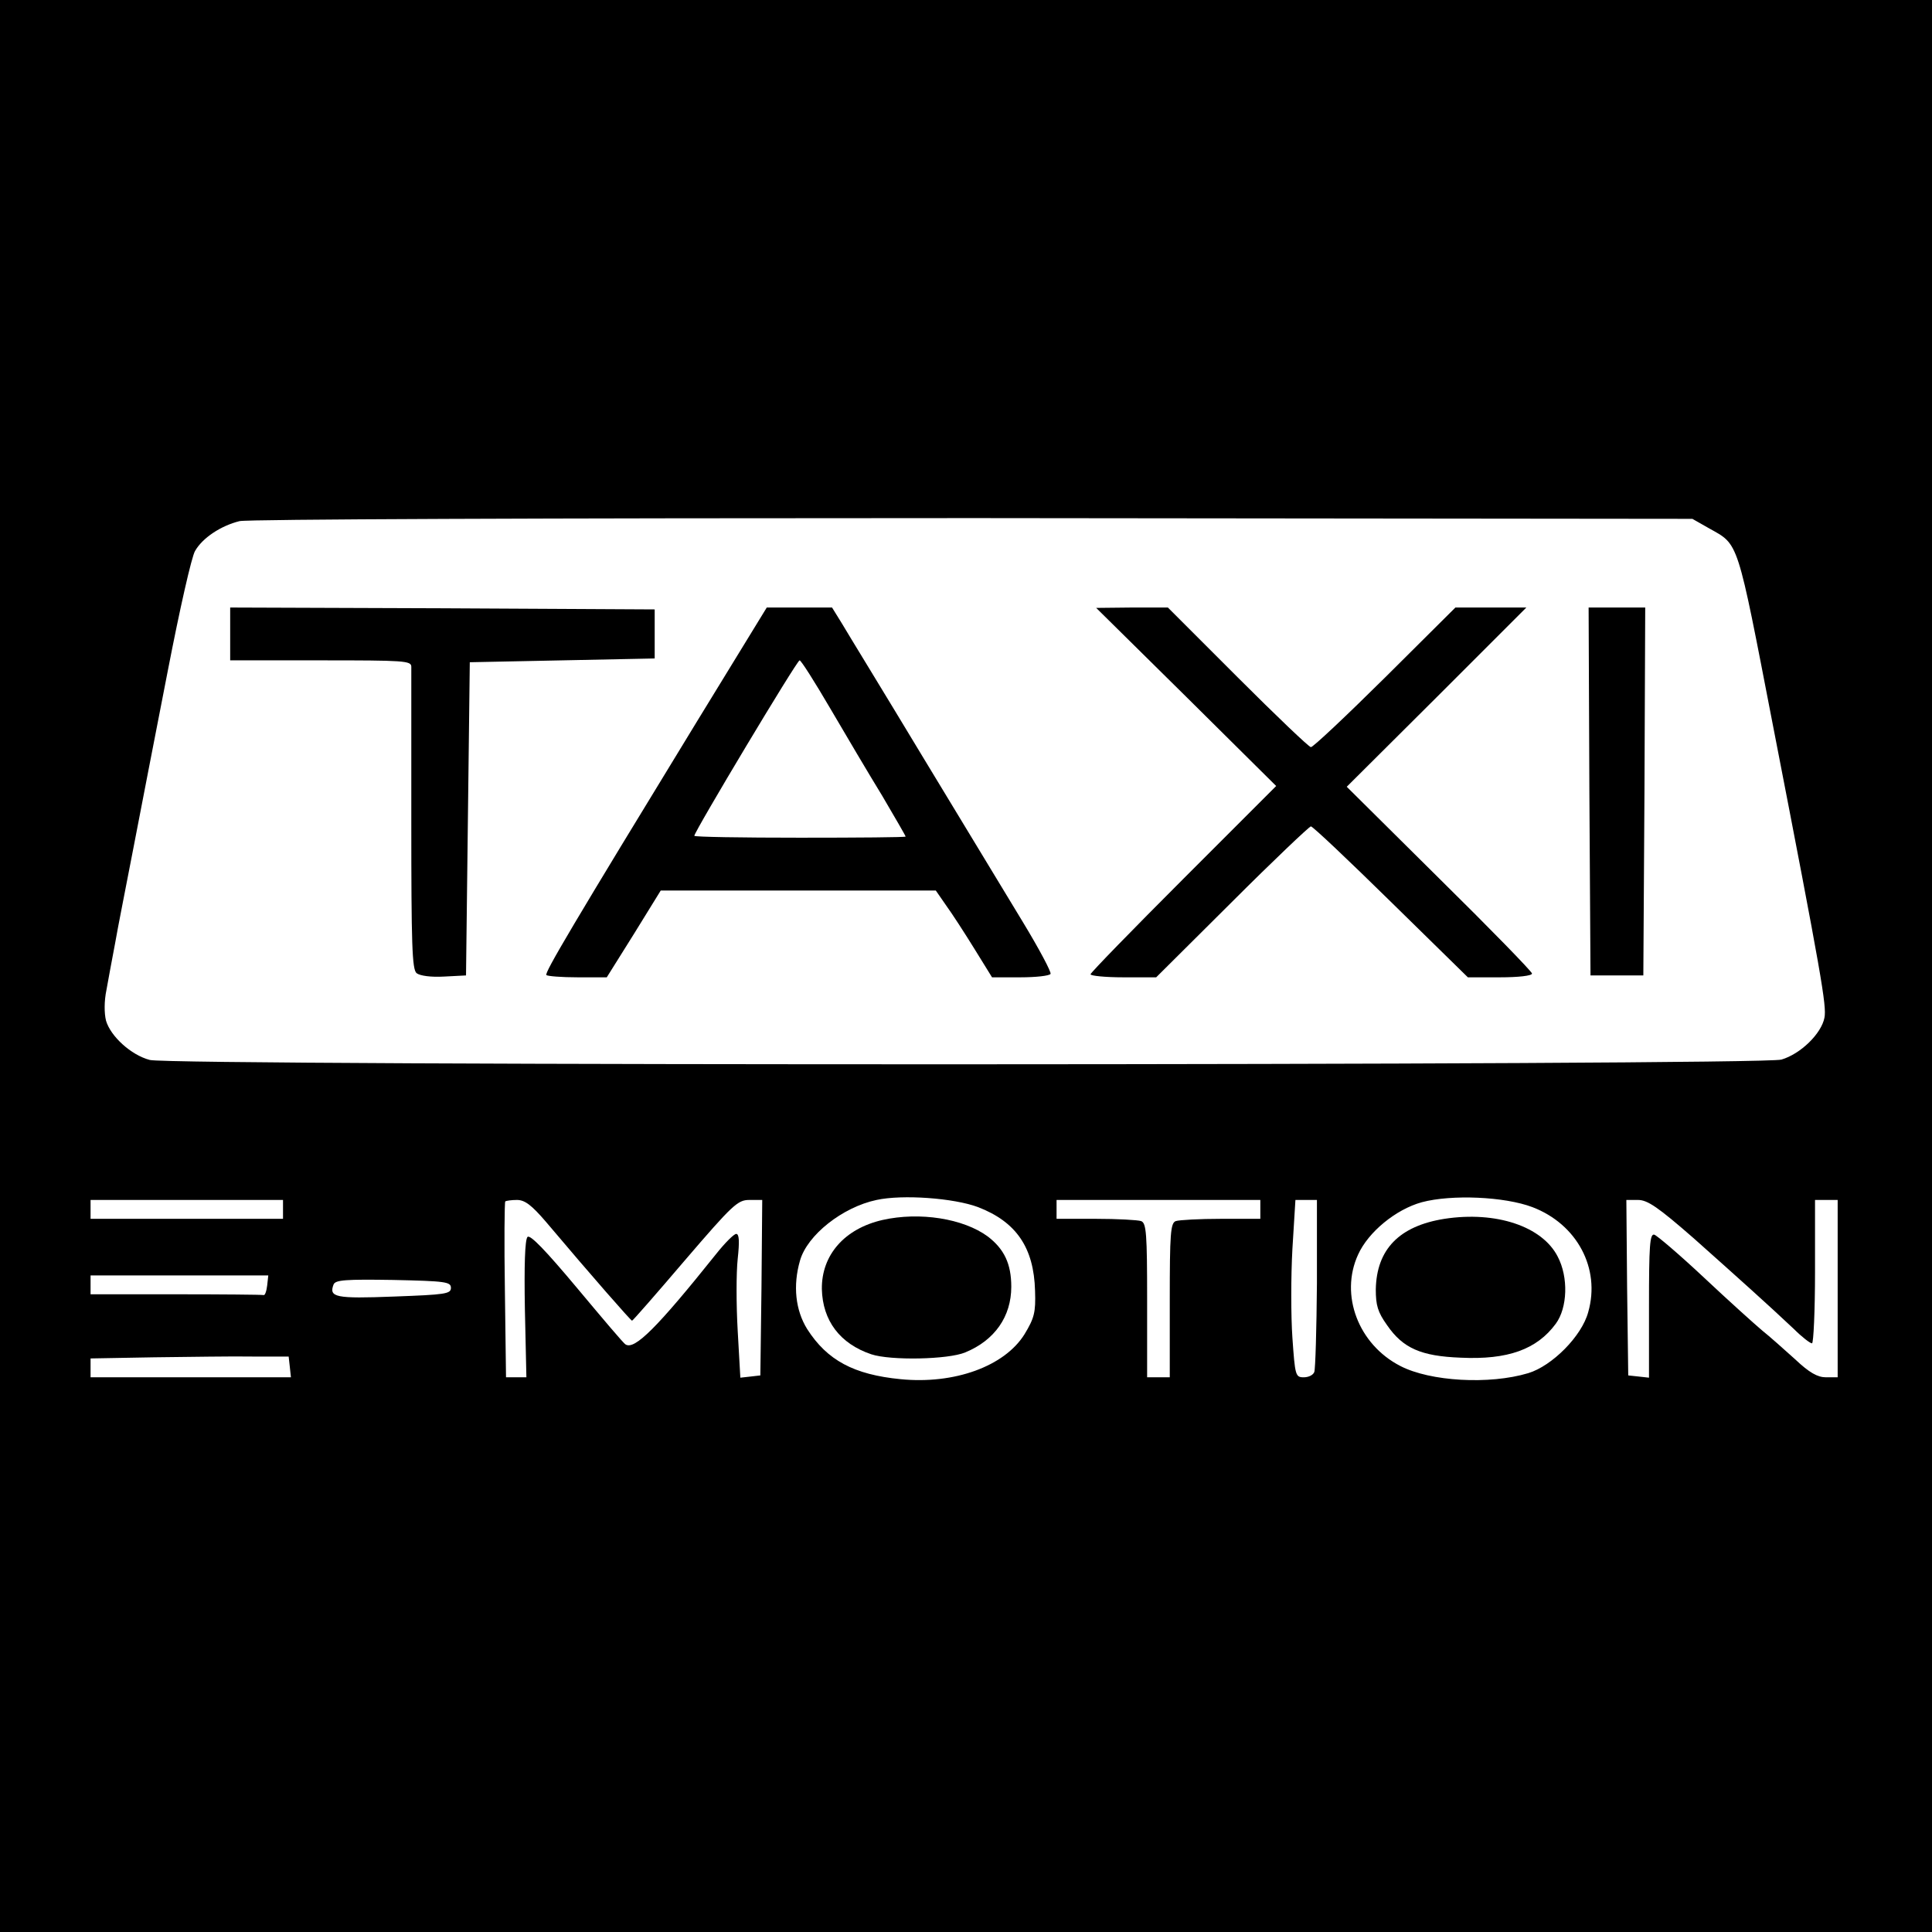
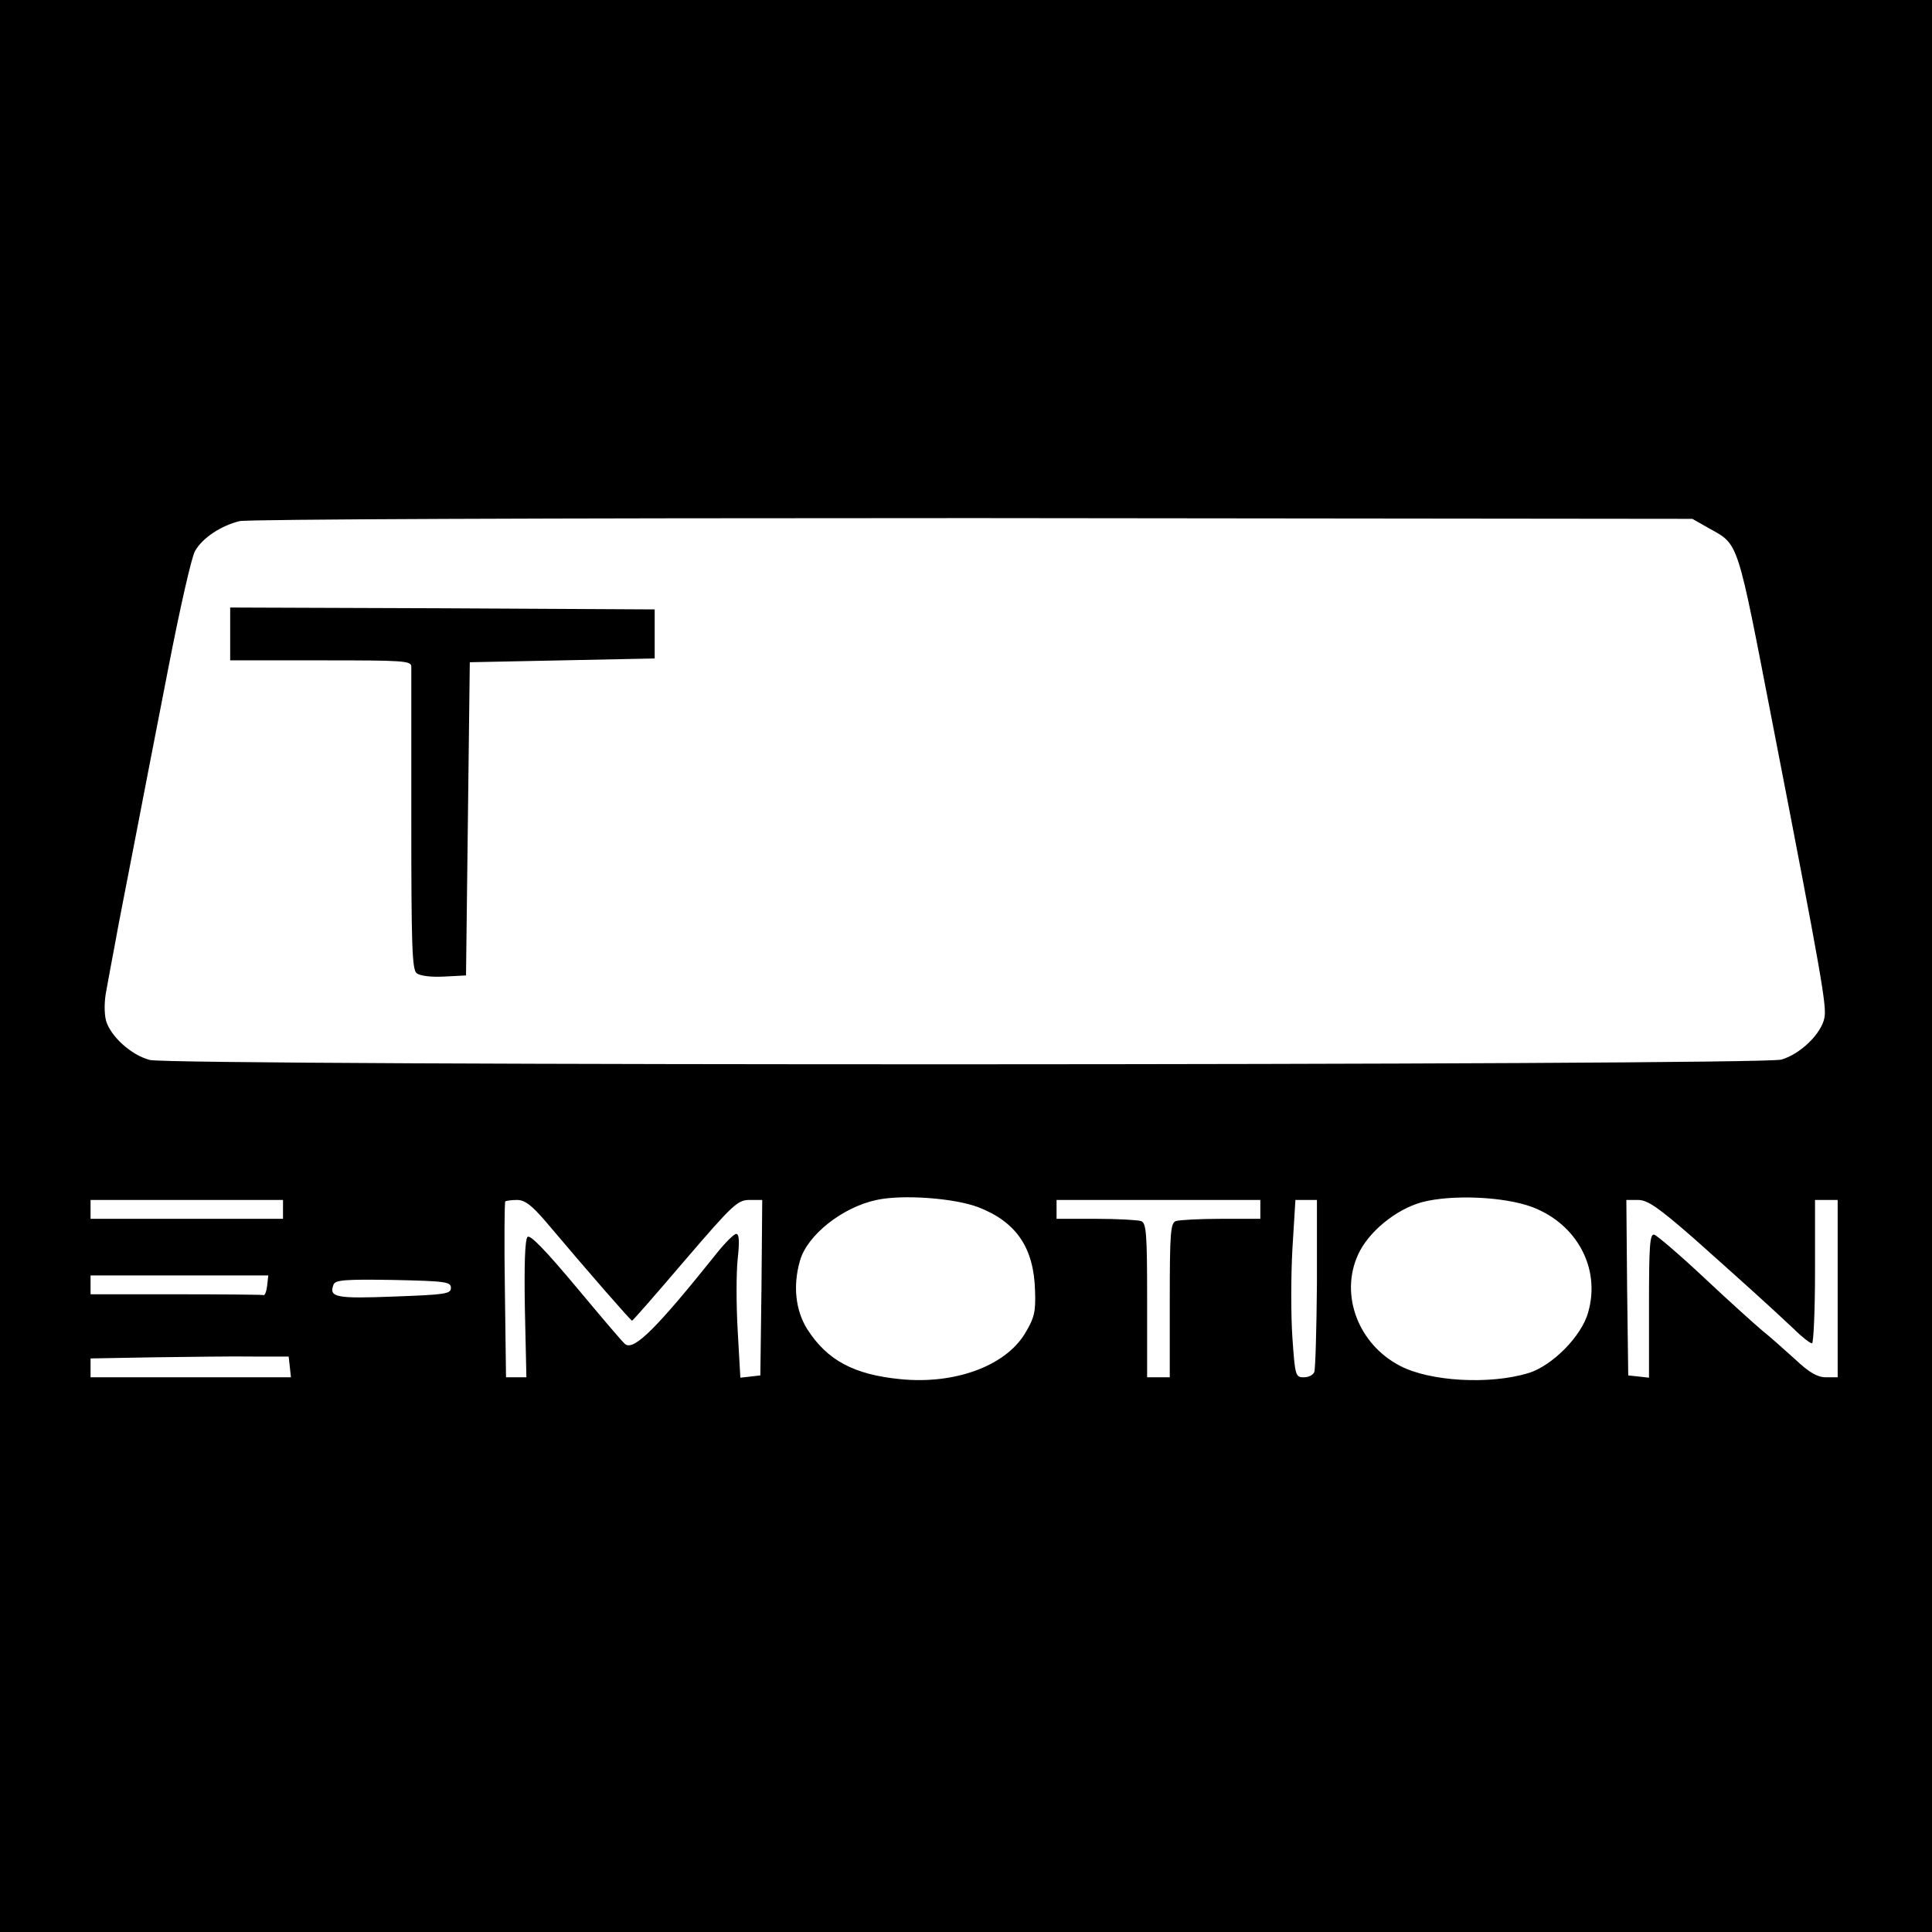
<svg xmlns="http://www.w3.org/2000/svg" version="1.0" width="512pt" height="512pt" viewBox="0 0 512 512" preserveAspectRatio="xMidYMid meet">
  <g transform="translate(0,512) scale(0.1,-0.1)" fill="#000000" stroke="none">
    <path d="M0 2560 l0 -2560 2560 0 2560 0 0 2560 0 2560 -2560 0 -2560 0 0 -2560z m4529 1160 c80 -45 73 -24 170 -525 129 -664 142 -741 136 -772 -8 -42 -63 -96 -114 -111 -52 -16 -4267 -17 -4324 -1 -50 13 -104 63 -116 104 -5 20 -5 52 1 81 5 27 15 83 23 124 7 41 30 156 49 255 19 99 60 310 91 469 31 160 63 302 72 316 20 35 69 67 118 79 24 5 788 8 1945 8 l1905 -2 44 -25z m-1937 -1799 c101 -39 148 -107 151 -222 2 -57 -2 -72 -28 -115 -53 -85 -186 -133 -328 -119 -124 12 -195 50 -248 133 -31 50 -38 115 -19 181 19 68 113 142 203 161 69 15 205 5 269 -19z m1469 0 c118 -45 181 -162 148 -278 -17 -64 -96 -143 -159 -162 -103 -31 -260 -22 -339 19 -111 57 -161 188 -112 295 27 60 100 120 169 139 79 21 219 15 293 -13z m-3311 -6 l0 -25 -255 0 -255 0 0 25 0 25 255 0 255 0 0 -25z m696 -32 c125 -148 226 -263 229 -263 2 0 65 72 140 160 127 148 140 160 171 160 l34 0 -2 -232 -3 -233 -26 -3 -27 -3 -7 124 c-4 69 -4 154 0 191 5 46 4 66 -4 66 -6 0 -30 -24 -53 -53 -156 -195 -216 -255 -240 -240 -5 2 -62 70 -129 150 -82 98 -124 142 -131 135 -7 -7 -9 -77 -7 -191 l4 -181 -27 0 -27 0 -3 231 c-2 127 -1 233 1 235 2 2 17 4 31 4 21 0 39 -14 76 -57z m1894 32 l0 -25 -104 0 c-57 0 -111 -3 -120 -6 -14 -5 -16 -33 -16 -210 l0 -204 -30 0 -30 0 0 204 c0 177 -2 205 -16 210 -9 3 -63 6 -120 6 l-104 0 0 25 0 25 270 0 270 0 0 -25z m150 -196 c-1 -121 -4 -227 -7 -235 -3 -8 -15 -14 -28 -14 -22 0 -23 5 -30 105 -4 57 -4 163 0 235 l8 130 28 0 29 0 0 -221z m999 119 c119 -106 196 -175 265 -240 21 -21 43 -38 48 -38 4 0 8 86 8 190 l0 190 30 0 30 0 0 -235 0 -235 -31 0 c-22 0 -44 12 -82 48 -29 26 -68 61 -87 76 -19 16 -88 78 -154 140 -65 61 -125 112 -132 114 -12 3 -14 -31 -14 -188 l0 -191 -27 3 -28 3 -3 233 -2 232 31 0 c25 0 53 -19 148 -102z m-3781 -125 c-2 -16 -6 -27 -10 -25 -5 1 -109 2 -233 2 l-225 0 0 25 0 25 236 0 235 0 -3 -27z m487 -6 c0 -16 -15 -18 -151 -23 -155 -6 -173 -2 -160 32 5 12 31 14 158 12 139 -3 153 -5 153 -21z m-427 -209 l3 -28 -265 0 -266 0 0 25 0 25 168 3 c92 1 210 3 262 2 l95 0 3 -27z" />
    <path d="M610 3440 l0 -70 240 0 c222 0 240 -1 240 -17 0 -10 0 -194 0 -409 0 -328 2 -393 14 -403 9 -7 38 -11 73 -9 l58 3 5 415 5 415 245 5 245 5 0 65 0 65 -562 3 -563 2 0 -70z" />
-     <path d="M1847 3208 c-328 -537 -405 -667 -399 -672 3 -3 40 -6 83 -6 l77 0 72 115 71 115 365 0 364 0 27 -39 c16 -22 49 -73 75 -115 l47 -76 75 0 c41 0 77 4 80 9 3 4 -30 66 -73 137 -43 71 -163 269 -266 439 -103 171 -200 329 -214 353 l-26 42 -86 0 -87 0 -185 -302z m353 35 c41 -70 103 -175 138 -232 34 -58 62 -106 62 -108 0 -2 -126 -3 -280 -3 -154 0 -280 2 -280 5 0 11 272 465 279 465 4 0 40 -57 81 -127z" />
-     <path d="M3144 3273 l238 -236 -246 -246 c-135 -135 -246 -249 -246 -253 0 -4 39 -8 87 -8 l87 0 201 200 c110 110 205 200 209 200 5 0 100 -90 212 -200 l204 -200 85 0 c48 0 85 4 85 10 0 5 -111 119 -246 252 l-245 243 238 237 238 238 -94 0 -94 0 -186 -185 c-103 -102 -191 -185 -197 -185 -5 0 -92 83 -194 185 l-185 185 -95 0 -95 -1 239 -236z" />
-     <path d="M4212 3023 l3 -488 70 0 70 0 3 488 2 487 -75 0 -75 0 2 -487z" />
-     <path d="M2339 1887 c-101 -23 -162 -93 -161 -183 2 -84 48 -145 131 -173 51 -17 204 -14 249 5 78 32 122 95 122 174 0 61 -19 100 -62 133 -65 48 -181 66 -279 44z" />
-     <path d="M3828 1890 c-120 -19 -180 -81 -182 -187 0 -42 5 -60 30 -95 42 -61 90 -82 195 -86 125 -6 202 22 252 90 31 42 34 123 5 178 -41 80 -163 121 -300 100z" />
  </g>
</svg>